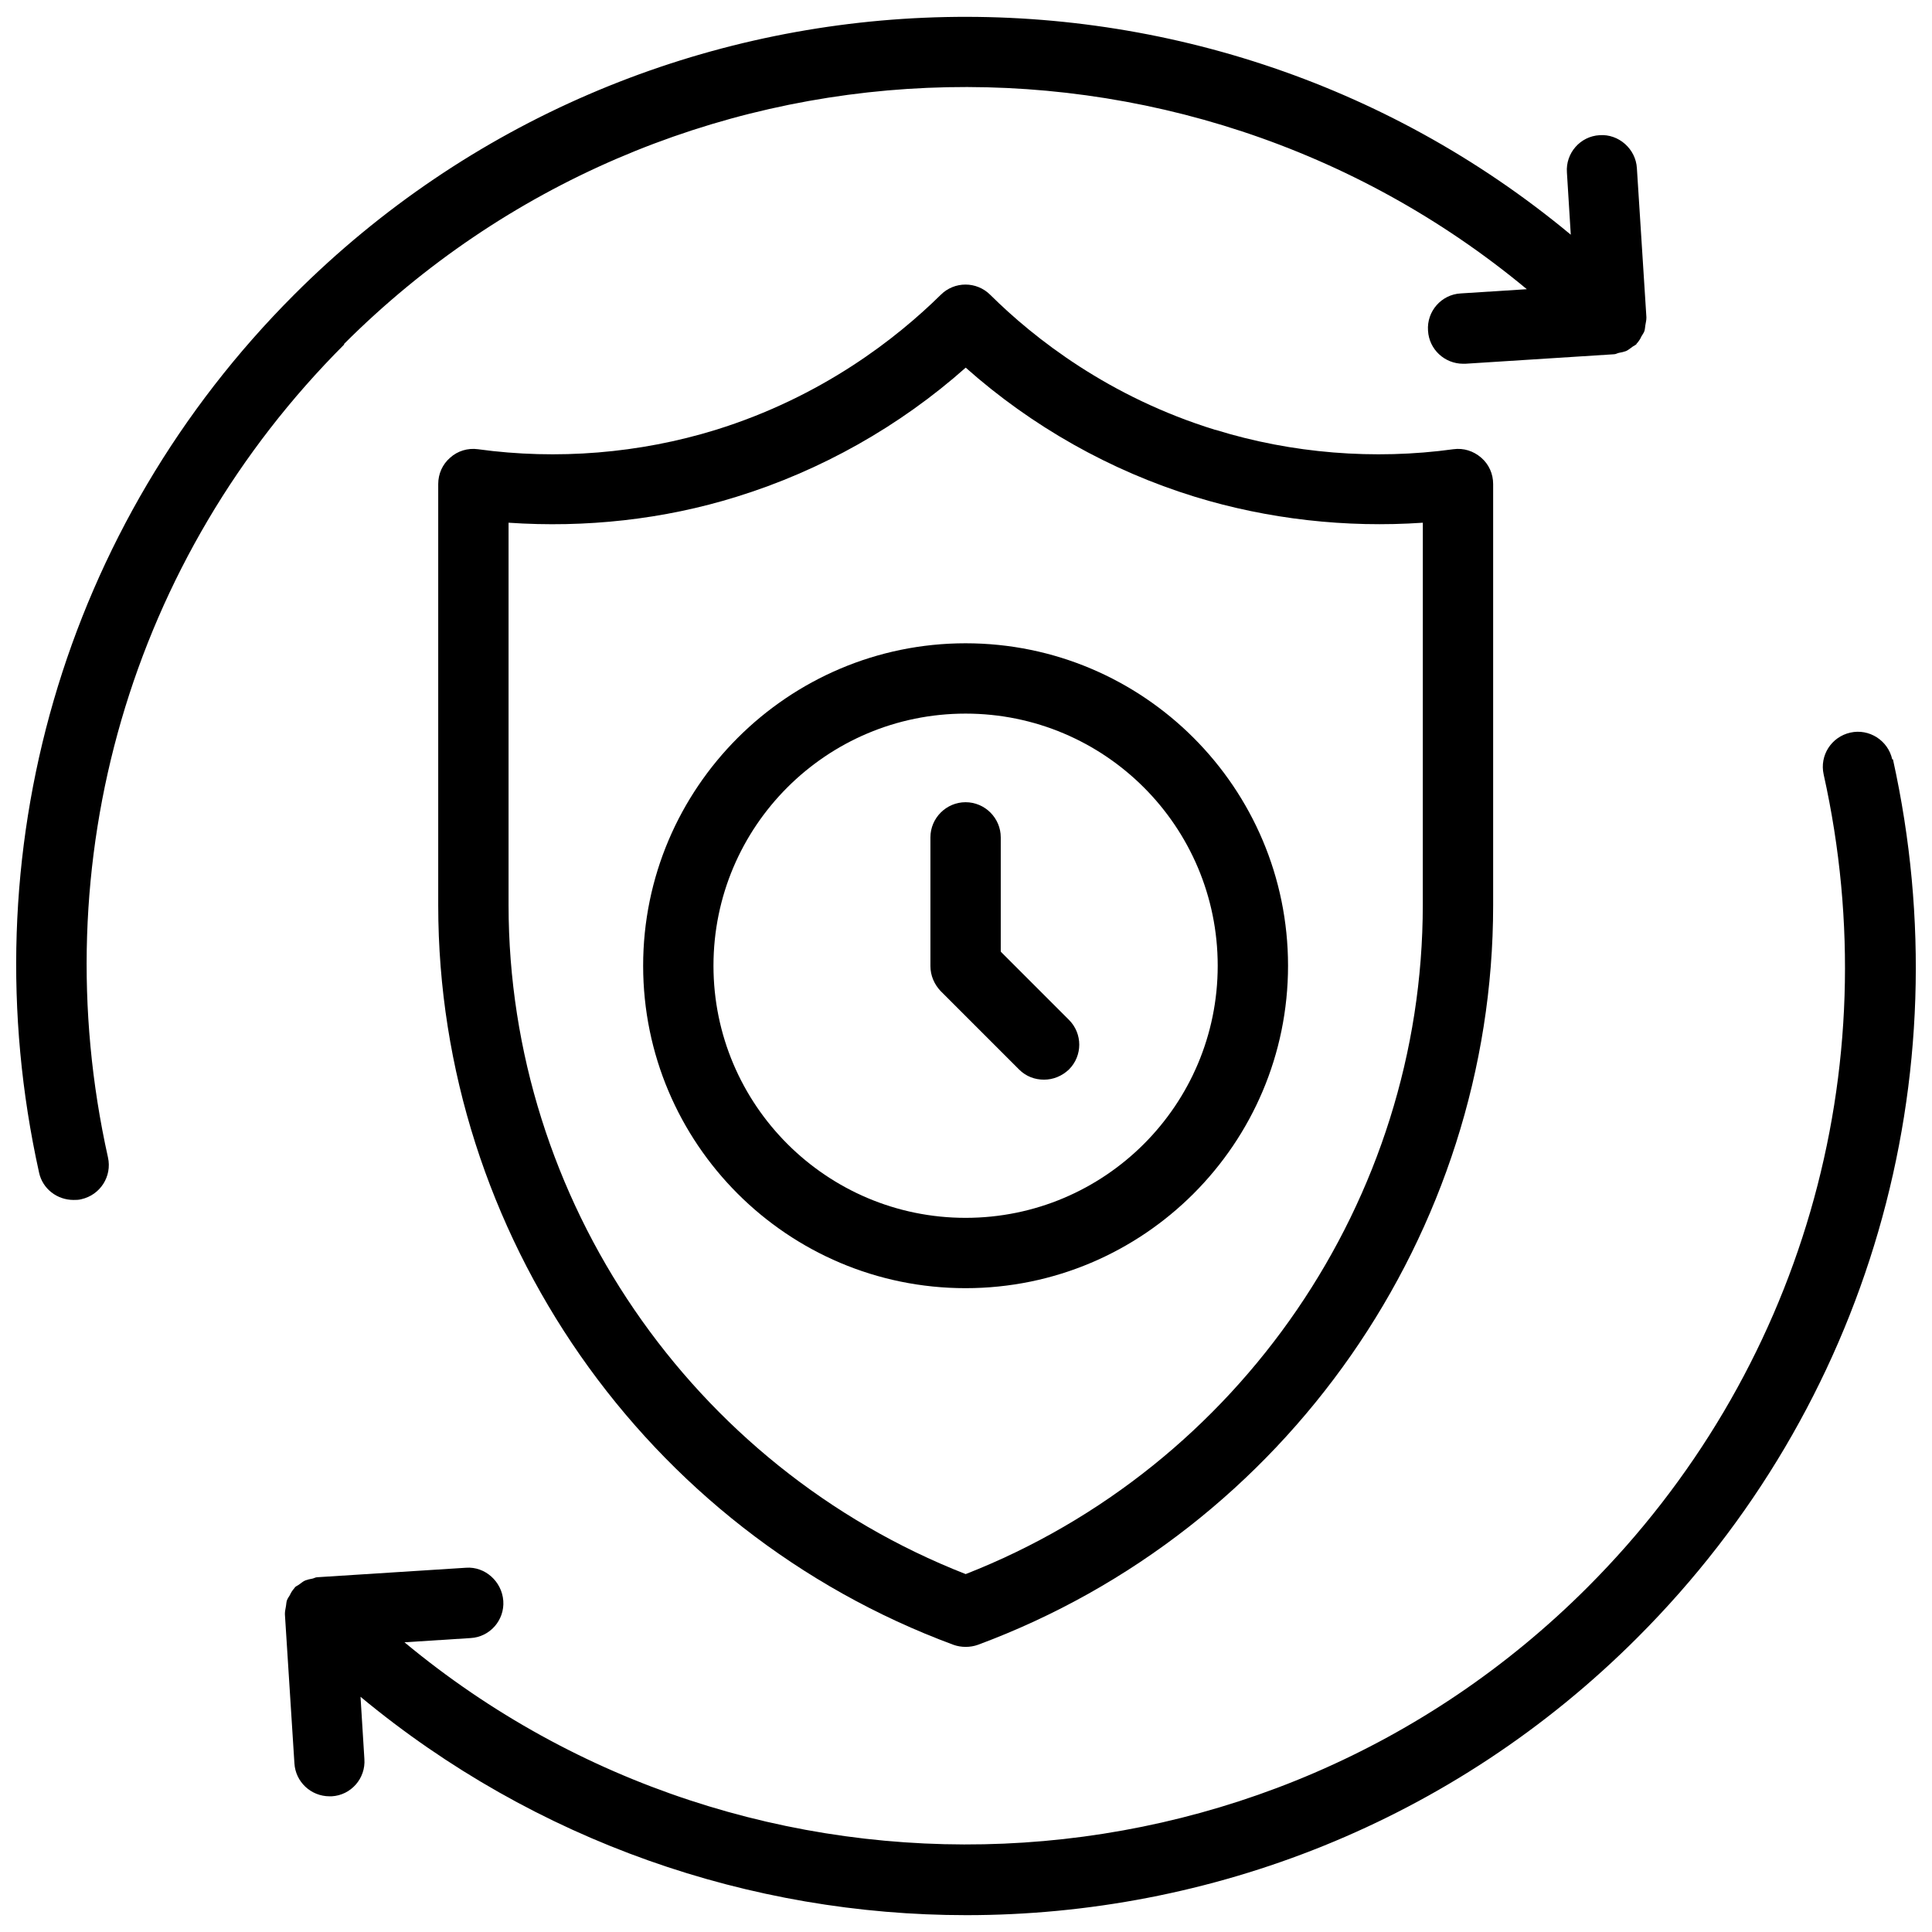
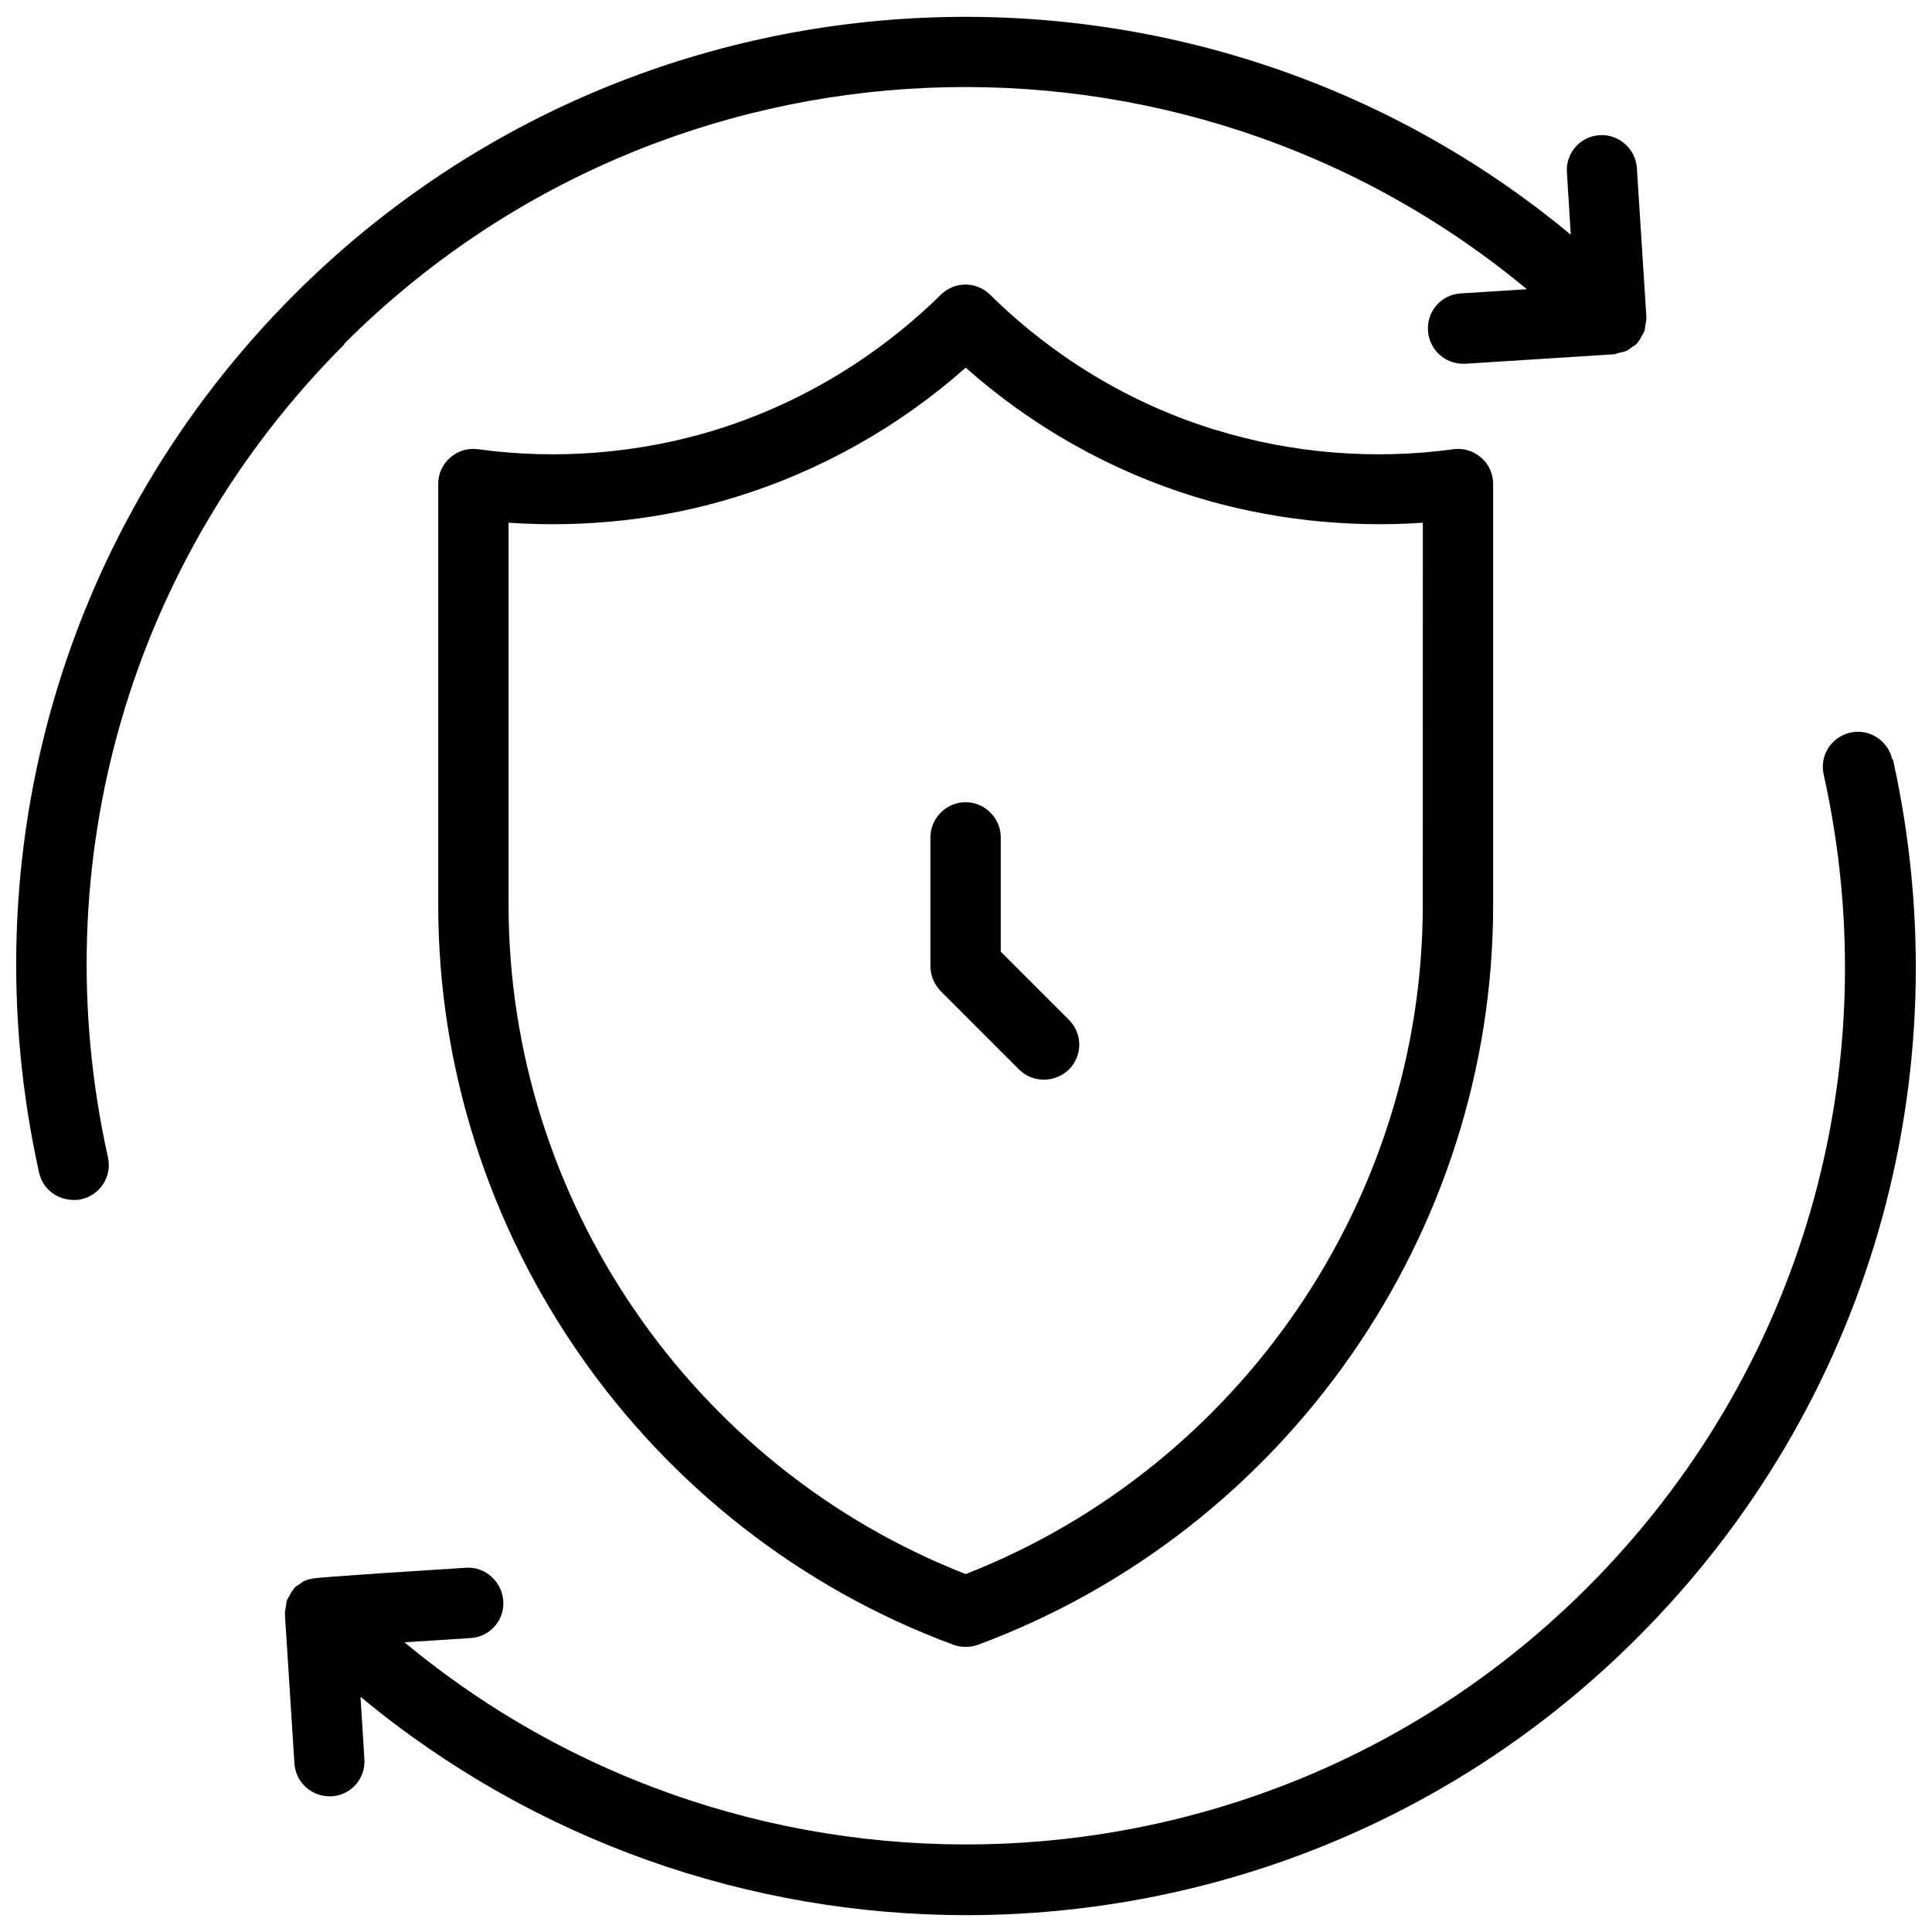
<svg xmlns="http://www.w3.org/2000/svg" fill="none" viewBox="0 0 1000 1000" height="1000" width="1000">
-   <path fill="black" d="M499.788 332.961C407.876 332.961 332.891 407.765 332.891 499.859C332.891 591.952 407.695 666.756 499.788 666.756C591.881 666.756 666.686 591.952 666.686 499.859C666.686 407.765 591.881 332.961 499.788 332.961ZM499.788 630.355C427.896 630.355 369.292 571.932 369.292 499.859C369.292 427.786 427.715 369.362 499.788 369.362C571.861 369.362 630.285 427.786 630.285 499.859C630.285 571.932 571.861 630.355 499.788 630.355Z" />
  <path fill="black" d="M517.987 492.397V433.427C517.987 423.417 509.797 415.227 499.786 415.227C489.776 415.227 481.586 423.417 481.586 433.427V500.042C481.586 504.956 483.588 509.506 486.864 512.964L527.452 553.552C531.092 557.192 535.642 558.83 540.374 558.83C545.107 558.83 549.657 557.01 553.297 553.552C560.395 546.454 560.395 534.987 553.297 527.889L518.17 492.763L517.987 492.397Z" />
  <path fill="black" d="M629.051 222.507C574.084 205.581 535.317 175.185 512.567 152.617C505.469 145.518 494.002 145.518 486.905 152.617C464.154 175.004 425.569 205.398 370.421 222.507C330.926 234.701 288.336 238.16 247.391 232.517C242.113 231.789 236.835 233.427 233.012 236.885C229.008 240.343 226.824 245.258 226.824 250.536V468.582C226.824 638.578 334.025 792.371 493.467 851.335C495.469 852.063 497.653 852.427 499.837 852.427C502.021 852.427 504.205 852.063 506.207 851.335C665.65 792.183 772.85 638.391 772.85 468.582V250.536C772.85 245.258 770.666 240.344 766.661 236.885C762.657 233.427 757.561 231.789 752.283 232.517C711.332 238.159 668.56 234.701 629.253 222.507H629.051ZM736.434 468.392C736.434 620.915 641.61 759.24 499.833 814.744C358.049 759.233 263.232 620.904 263.232 468.392V270.556C302.908 273.286 343.496 268.918 381.358 257.088C424.857 243.621 465.627 220.687 499.845 190.292C534.062 220.687 574.649 243.619 618.332 257.088C656.189 268.737 696.776 273.287 736.458 270.556L736.434 468.392Z" />
  <path fill="black" d="M178.022 178.084C345.467 10.639 611.737 1.355 790.283 149.691L756.066 151.875C746.056 152.421 738.412 161.158 739.14 171.167C739.686 180.813 747.694 188.276 757.34 188.276H758.432L835.421 183.362C836.331 183.362 837.059 182.816 837.969 182.634C839.243 182.452 840.517 182.088 841.609 181.724C842.883 181.178 843.793 180.268 844.885 179.54C845.613 178.994 846.341 178.812 847.069 178.084C847.069 178.084 847.069 177.72 847.433 177.538C848.343 176.446 849.071 175.354 849.618 174.08C850.164 173.17 850.71 172.442 851.074 171.532C851.438 170.622 851.438 169.53 851.62 168.438C851.802 167.164 852.166 165.89 852.166 164.616V164.07L847.251 87.081C846.705 77.071 837.787 69.245 827.959 69.972C817.949 70.518 810.305 79.254 811.033 89.264L813.035 121.479C620.476 -38.5 333.088 -28.308 152.352 152.419C32.957 271.815 -16.362 441.811 20.213 606.891C22.034 615.445 29.678 621.088 38.049 621.088C39.324 621.088 40.779 621.088 42.053 620.724C51.882 618.54 58.07 608.894 55.886 599.065C21.851 446.18 67.534 288.928 178.194 178.268L178.022 178.084Z" />
-   <path fill="black" d="M979.414 393.029C977.23 383.2 967.403 377.012 957.755 379.196C947.927 381.38 941.739 391.026 943.923 400.855C977.958 553.74 932.275 710.993 821.615 821.652C654.17 989.097 387.9 998.381 209.355 850.045L243.572 847.861C253.582 847.315 261.226 838.578 260.498 828.569C259.77 818.559 251.034 810.733 241.206 811.46L164.217 816.374C163.307 816.374 162.579 816.92 161.669 817.102C160.395 817.284 159.121 817.648 158.029 818.012C156.755 818.558 155.845 819.468 154.753 820.196C154.025 820.742 153.297 820.924 152.569 821.652C152.569 821.652 152.569 822.016 152.205 822.198C151.295 823.29 150.567 824.382 150.021 825.656C149.475 826.566 148.929 827.294 148.565 828.204C148.201 829.114 148.201 830.206 148.019 831.298C147.837 832.572 147.473 833.846 147.473 835.12V835.666L152.387 912.655C152.933 922.301 160.941 929.764 170.587 929.764H171.679C181.69 929.218 189.334 920.482 188.606 910.472L186.604 878.257C277.242 953.425 388.633 991.283 500.201 991.283C625.968 991.283 751.91 943.415 847.648 847.495C967.043 728.1 1016.36 558.104 979.786 393.023L979.414 393.029Z" />
+   <path fill="black" d="M979.414 393.029C977.23 383.2 967.403 377.012 957.755 379.196C947.927 381.38 941.739 391.026 943.923 400.855C977.958 553.74 932.275 710.993 821.615 821.652C654.17 989.097 387.9 998.381 209.355 850.045L243.572 847.861C253.582 847.315 261.226 838.578 260.498 828.569C259.77 818.559 251.034 810.733 241.206 811.46C163.307 816.374 162.579 816.92 161.669 817.102C160.395 817.284 159.121 817.648 158.029 818.012C156.755 818.558 155.845 819.468 154.753 820.196C154.025 820.742 153.297 820.924 152.569 821.652C152.569 821.652 152.569 822.016 152.205 822.198C151.295 823.29 150.567 824.382 150.021 825.656C149.475 826.566 148.929 827.294 148.565 828.204C148.201 829.114 148.201 830.206 148.019 831.298C147.837 832.572 147.473 833.846 147.473 835.12V835.666L152.387 912.655C152.933 922.301 160.941 929.764 170.587 929.764H171.679C181.69 929.218 189.334 920.482 188.606 910.472L186.604 878.257C277.242 953.425 388.633 991.283 500.201 991.283C625.968 991.283 751.91 943.415 847.648 847.495C967.043 728.1 1016.36 558.104 979.786 393.023L979.414 393.029Z" />
</svg>